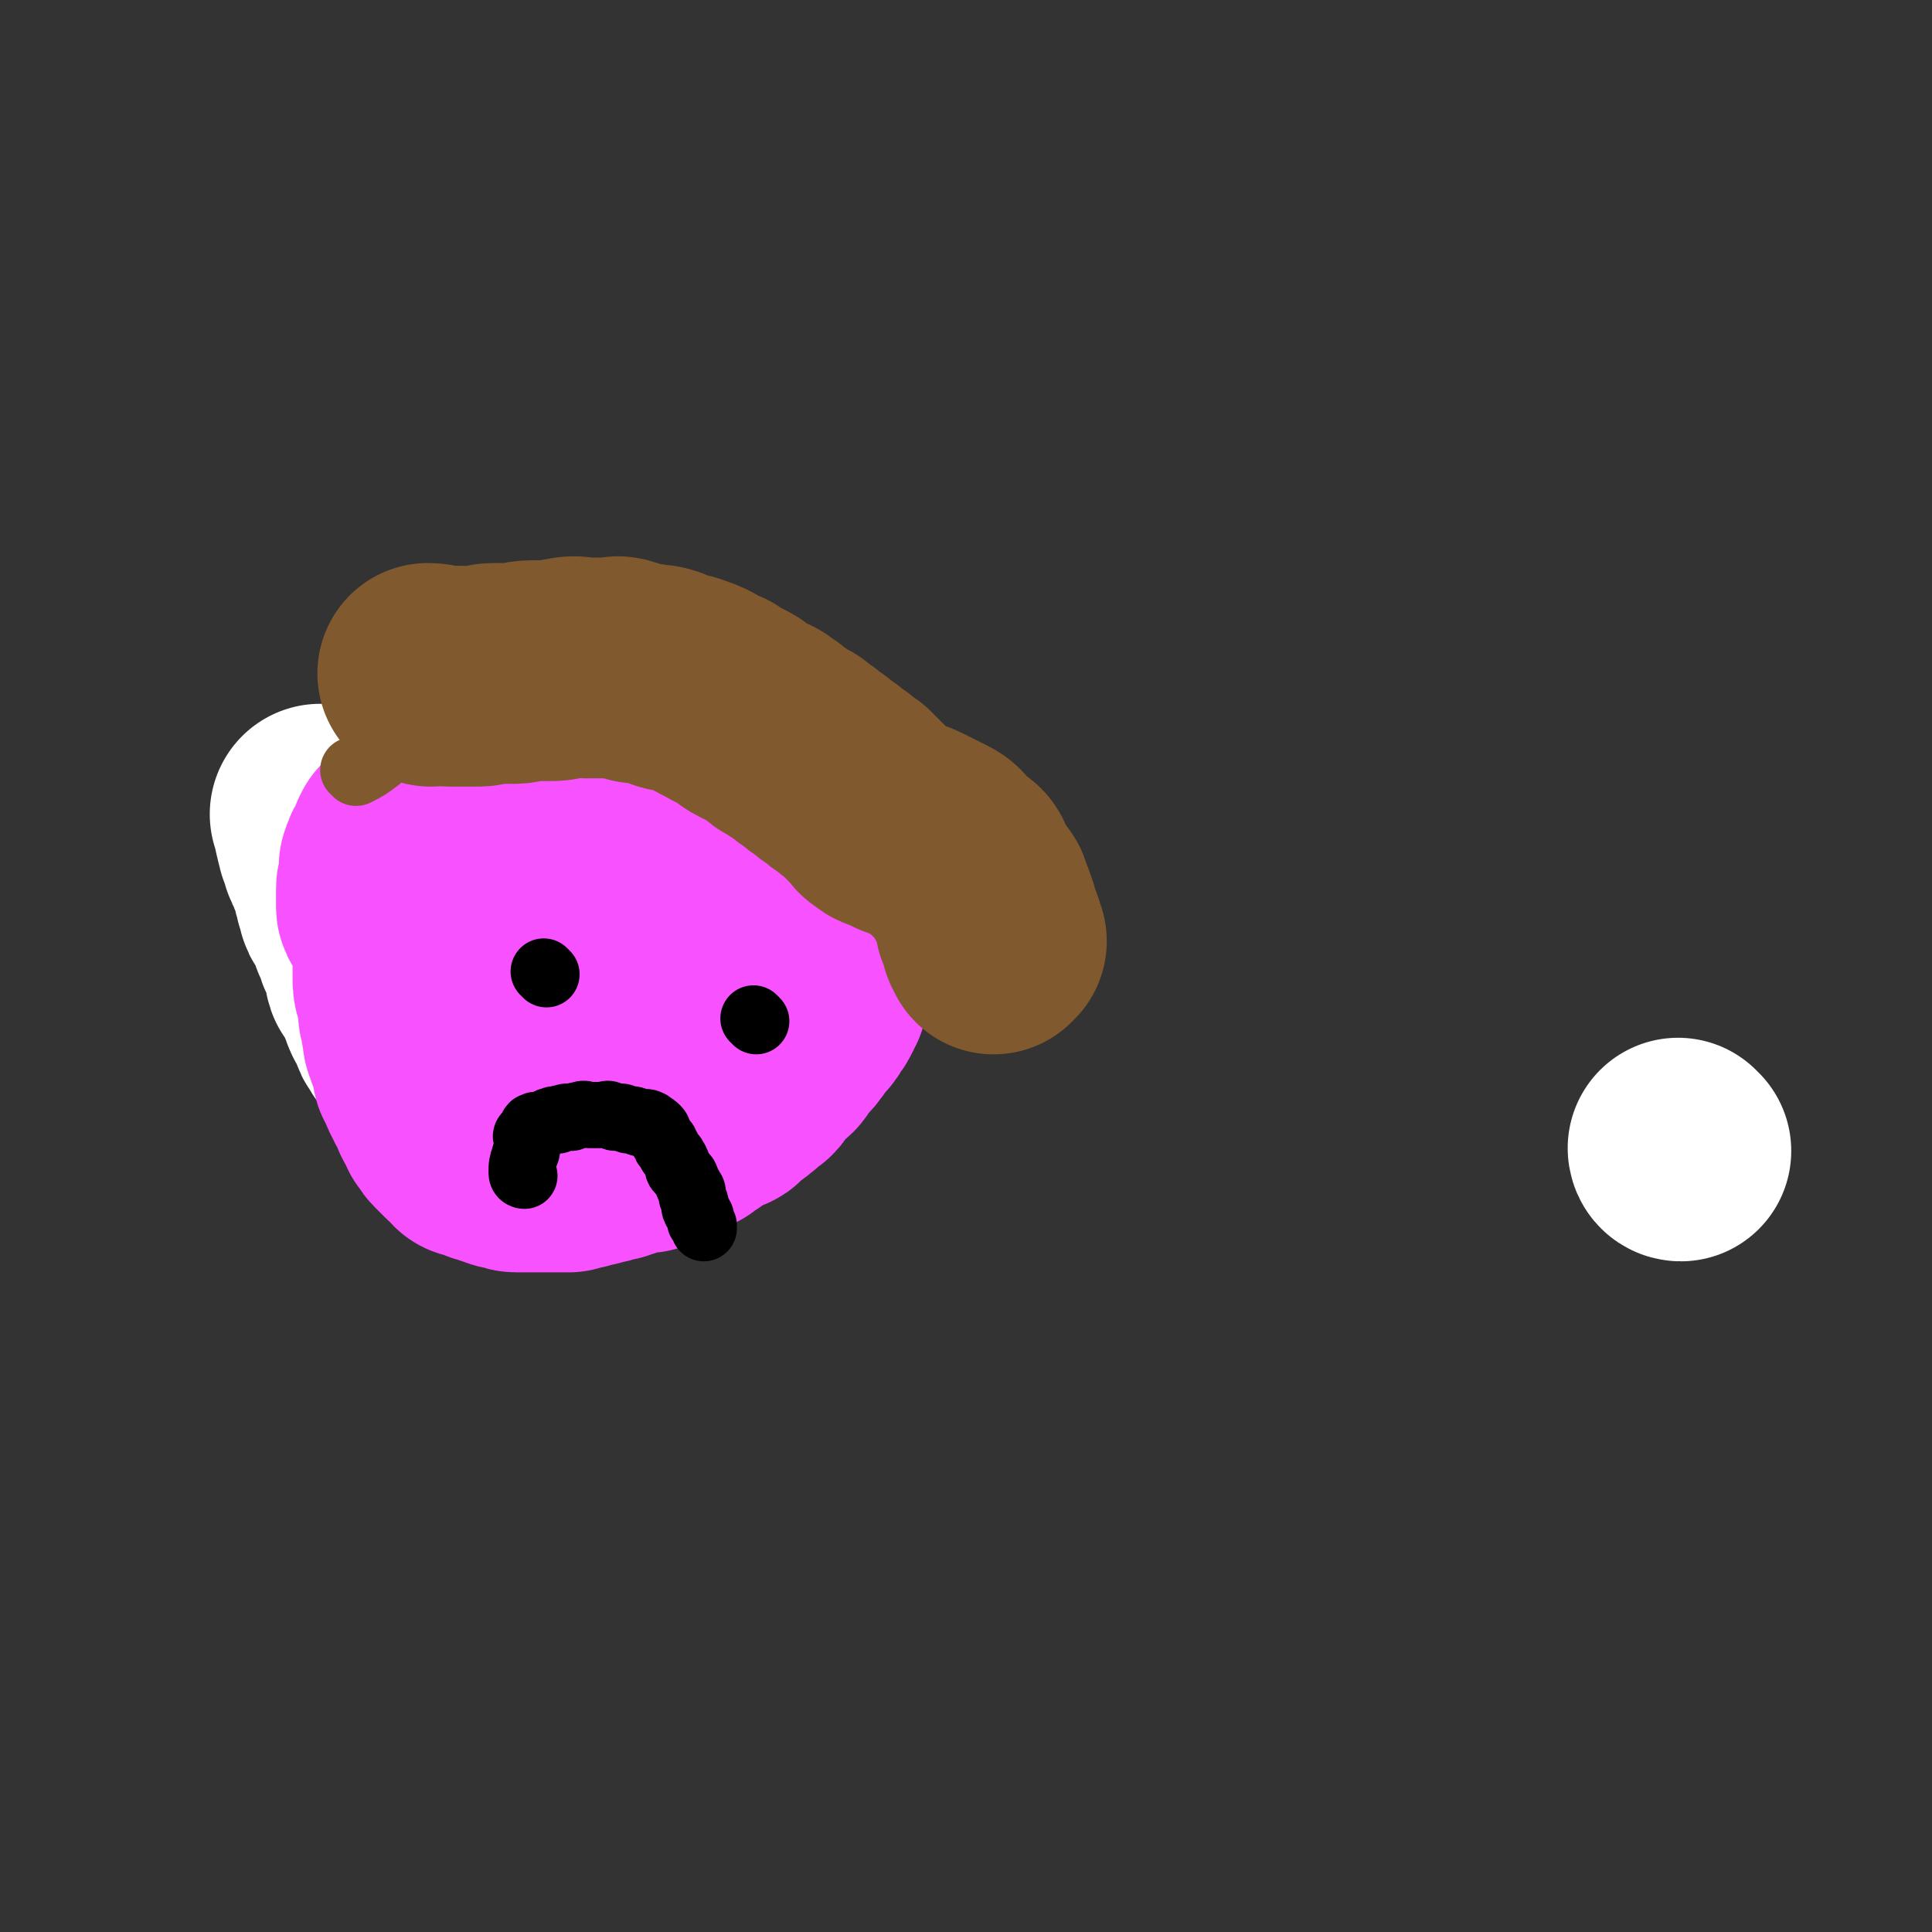
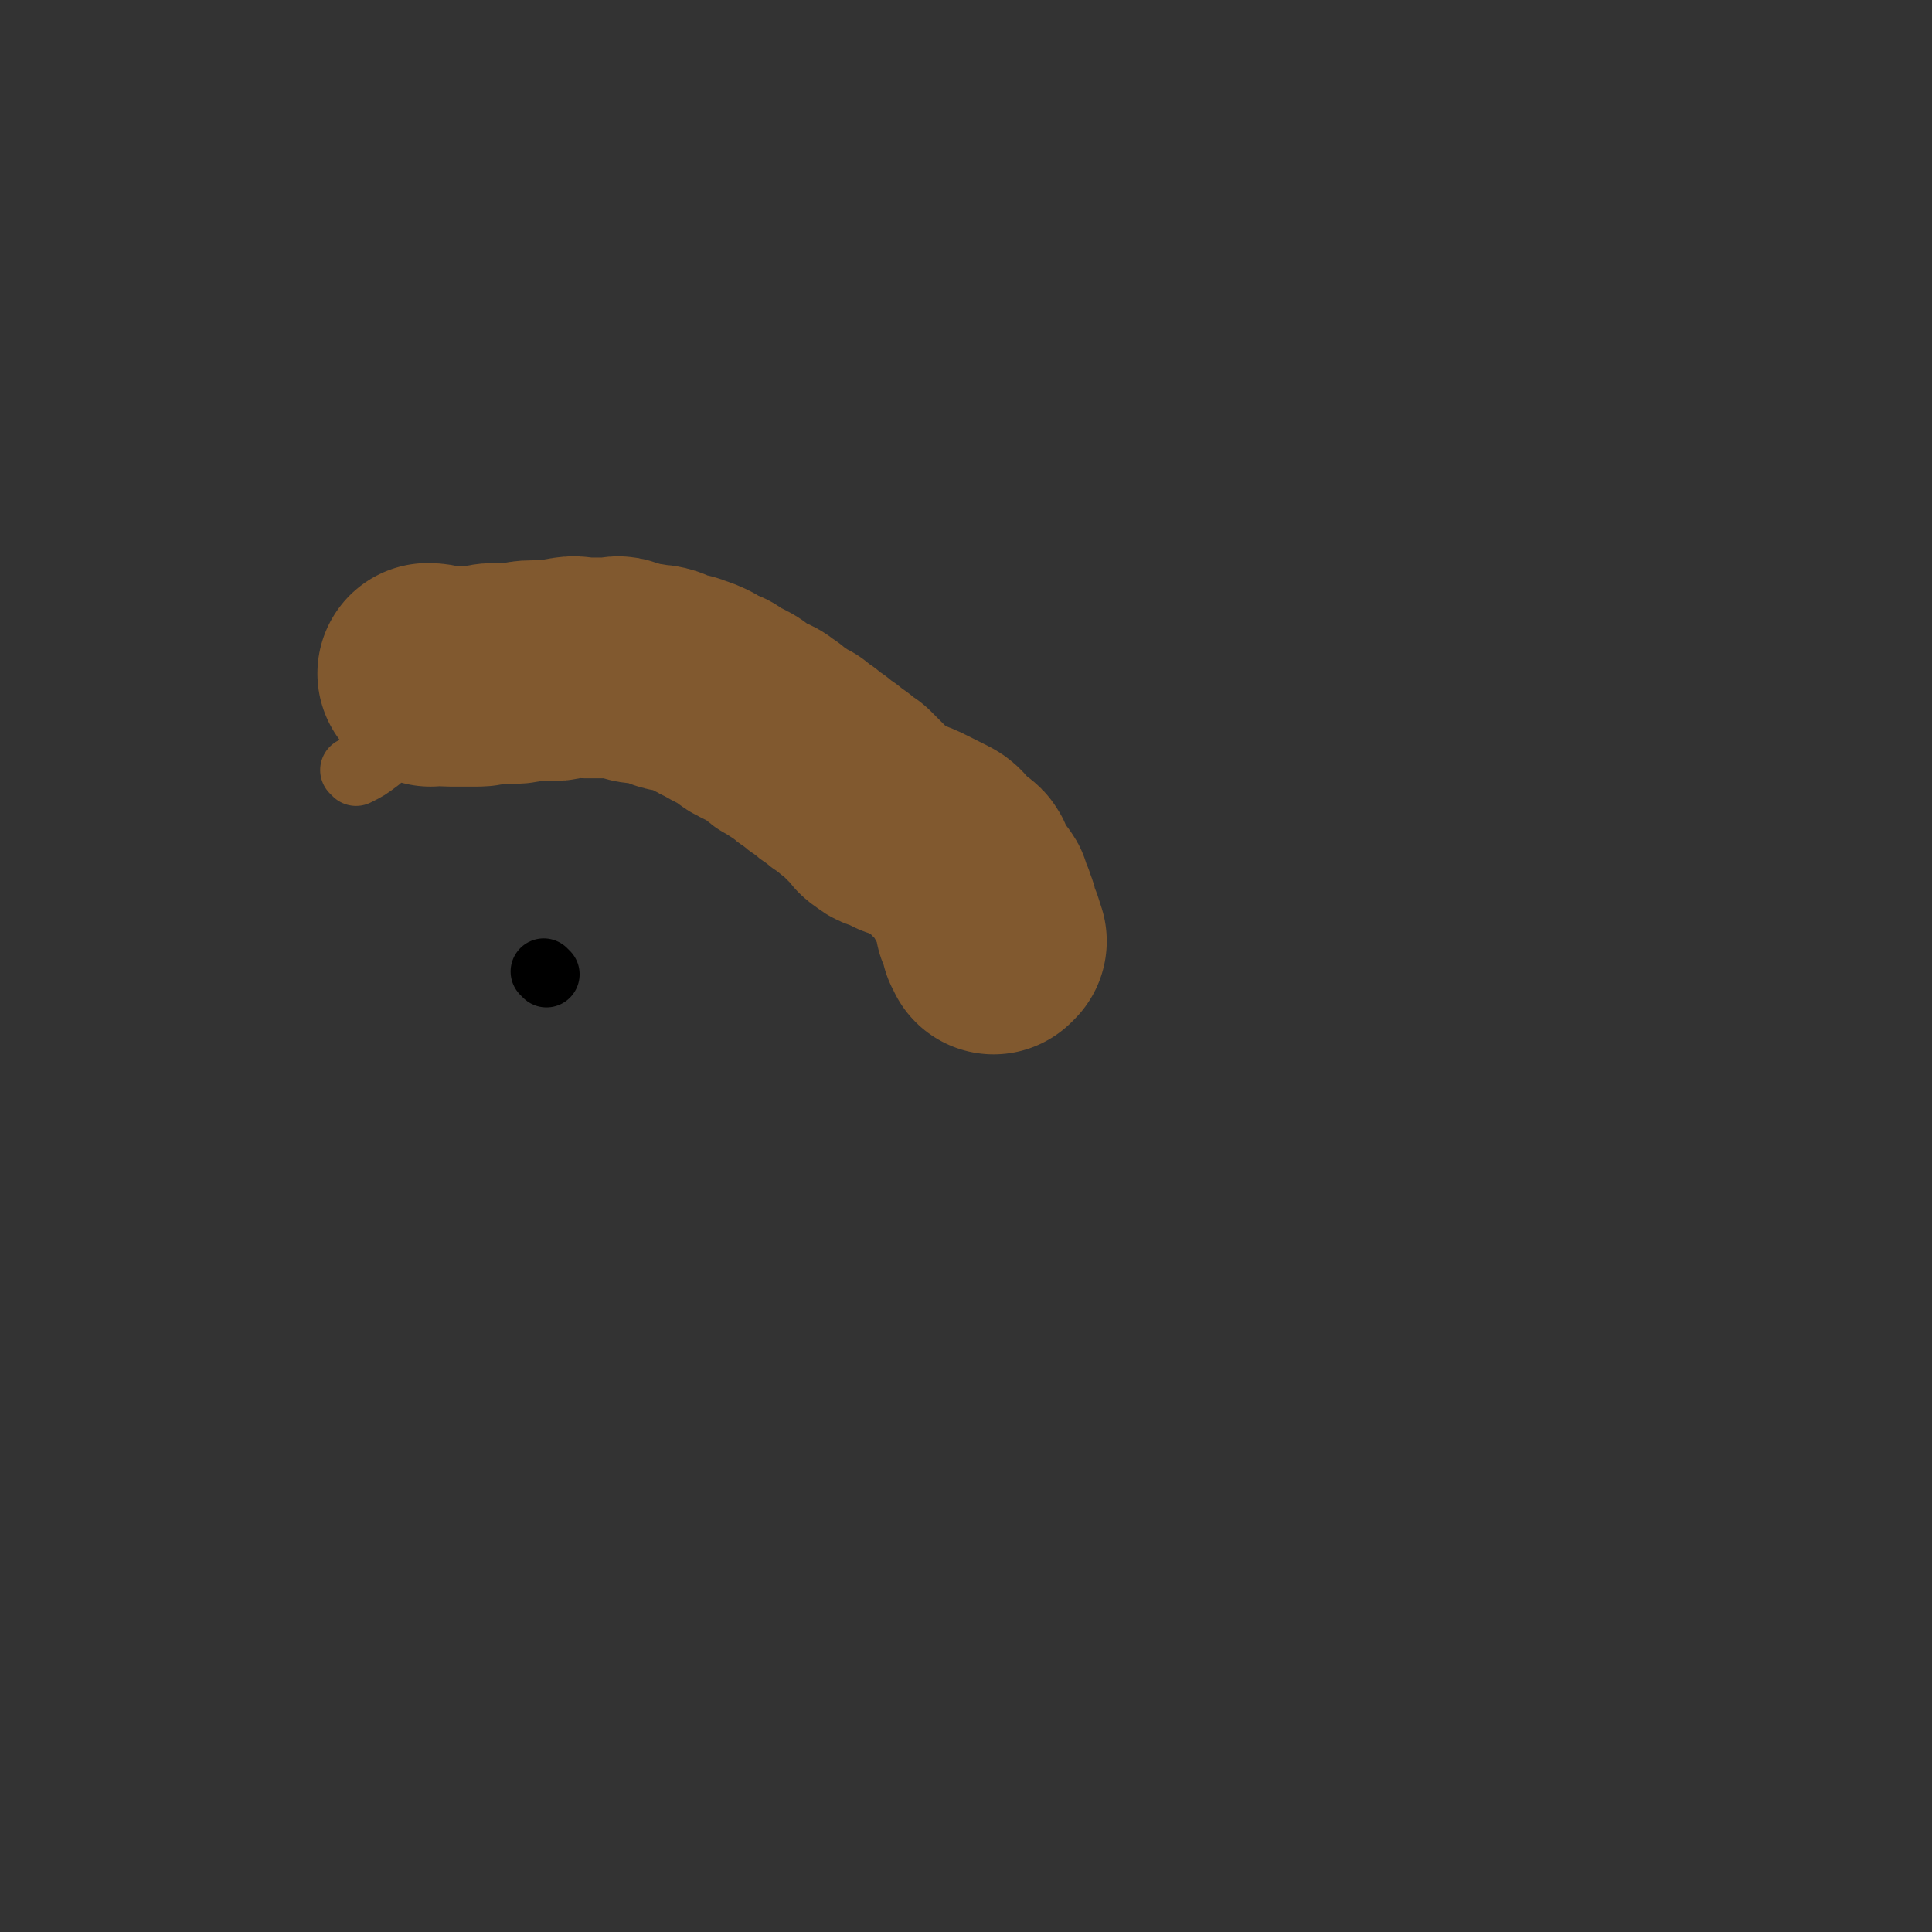
<svg xmlns="http://www.w3.org/2000/svg" viewBox="0 0 700 700" version="1.1">
  <rect x="0" y="0" width="700" height="700" fill="#333333" stroke="none" />
  <g fill="none" stroke="#FFFFFF" stroke-width="80" stroke-linecap="round" stroke-linejoin="round">
-     <path d="M609,417c-1,0 -1,-1 -1,-1 " />
-     <path d="M117,296c0,0 -1,-1 -1,-1 1,3 1,4 2,8 1,1 0,2 1,3 0,1 1,1 1,2 0,0 0,0 0,1 0,1 0,1 1,2 0,0 1,0 1,1 0,1 0,1 0,2 0,1 1,0 1,1 0,0 0,0 0,1 0,1 1,1 1,2 0,0 0,0 0,1 0,0 0,0 0,1 0,1 1,1 1,2 0,1 0,1 0,2 0,1 1,0 1,1 0,1 0,1 0,2 0,1 0,1 1,2 1,1 1,1 1,2 1,1 1,1 1,2 1,1 1,1 1,2 1,1 0,2 1,3 0,1 1,1 1,2 1,2 0,2 1,3 1,2 2,1 2,3 1,3 0,4 1,7 1,1 1,1 2,2 1,1 1,1 1,2 1,1 0,2 1,3 0,1 1,1 1,2 1,1 0,2 1,3 0,1 1,1 1,2 1,1 1,1 1,2 1,1 0,1 1,2 0,1 0,1 1,2 0,0 1,0 1,1 0,0 0,0 0,1 " />
-   </g>
+     </g>
  <g fill="none" stroke="#F851FF" stroke-width="80" stroke-linecap="round" stroke-linejoin="round">
-     <path d="M145,325c0,0 -1,-1 -1,-1 1,2 1,3 2,7 0,1 0,1 0,2 0,1 0,1 0,2 0,2 0,2 0,3 0,2 0,2 0,3 0,1 0,1 0,2 0,2 0,2 0,3 0,1 0,1 0,2 0,2 0,2 0,4 0,2 0,2 0,3 0,3 1,3 1,5 1,4 1,4 1,7 1,3 1,3 1,5 1,3 0,3 1,5 1,3 1,3 2,5 1,2 1,2 1,4 0,2 0,2 1,3 1,3 1,3 2,5 1,1 1,1 1,2 1,2 1,1 2,3 1,2 0,2 1,3 0,1 1,0 1,1 1,1 0,2 1,3 0,1 1,0 1,1 1,1 0,1 1,2 0,0 0,0 1,1 1,1 1,1 2,2 0,0 0,0 1,1 1,0 1,0 2,1 1,1 0,1 1,2 1,0 1,-1 2,0 1,0 1,0 2,1 1,0 1,1 2,1 1,0 1,-1 2,0 1,0 0,0 1,1 0,0 0,-1 1,0 1,0 1,1 2,1 1,0 1,-1 2,0 1,0 1,1 2,1 1,0 1,0 2,0 1,0 1,0 2,0 2,0 2,0 3,0 1,0 1,0 2,0 2,0 2,0 3,0 2,0 2,0 3,0 2,0 2,0 4,0 2,-1 2,-1 4,-1 2,-1 2,-1 4,-1 2,-1 2,-1 4,-1 2,-1 2,-1 4,-1 2,-1 2,-1 3,-1 2,-1 2,-1 3,-1 2,-1 2,-1 3,-1 2,-1 2,0 3,0 2,-1 2,-2 3,-3 2,0 2,0 4,0 2,-1 2,-2 3,-3 2,0 2,0 3,0 1,-1 1,-1 2,-1 2,-2 2,-1 4,-3 2,-1 2,-1 3,-2 2,-1 2,-1 4,-2 2,-1 2,0 3,-2 1,0 1,-1 2,-2 1,-1 2,0 3,-2 2,-1 2,-1 3,-3 2,-1 2,0 3,-2 1,-1 1,-1 2,-3 1,-1 2,-1 3,-3 2,-1 2,-1 3,-3 1,-1 1,-1 2,-3 1,-1 2,-1 3,-3 1,-1 1,-1 2,-3 1,-1 1,-1 2,-2 1,-1 1,-1 2,-3 1,-1 1,-1 2,-3 0,-1 0,-1 1,-2 0,-1 0,-1 1,-3 0,-1 0,-1 1,-3 0,-1 0,-1 1,-2 0,-1 1,-1 1,-3 0,-1 -1,-1 0,-2 0,-1 1,-1 1,-2 0,-1 0,-1 0,-2 0,0 0,0 0,-1 0,0 0,0 0,-1 0,0 0,0 0,-1 0,0 0,0 0,0 0,-1 0,-1 0,-2 0,0 0,0 0,-1 0,0 0,0 0,-1 0,0 0,0 0,-1 -1,-1 -1,-1 -1,-2 -1,0 0,0 0,-1 -1,0 -2,0 -2,-1 0,0 1,0 1,-1 -1,0 -1,0 -2,-1 0,-1 0,-1 0,-2 -1,0 -1,0 -2,-1 -1,-1 -1,-1 -2,-2 0,0 -1,0 -1,-1 0,-1 0,-1 0,-2 -1,0 -2,0 -3,0 0,-1 0,-1 -1,-2 0,0 -1,1 -1,1 -1,-1 0,-1 -1,-2 0,0 -1,1 -1,1 -1,-1 0,-1 -1,-2 -1,0 -1,0 -2,0 -1,0 -1,0 -2,0 -1,-1 -1,-1 -2,-1 -1,-1 -1,0 -2,0 -1,-1 -1,-1 -3,-1 -1,0 -1,0 -2,0 -1,-1 -1,-1 -3,-1 -1,0 -1,0 -2,0 -1,-1 -1,-1 -3,-1 -1,-1 -1,0 -3,-1 -1,0 -1,0 -3,0 -1,-1 -1,-1 -3,-1 -2,-1 -2,-1 -4,-1 -2,-1 -2,-1 -5,-1 -2,-1 -2,-1 -5,-1 -2,-1 -2,-1 -5,-1 -2,-1 -2,-1 -5,-1 -3,0 -3,0 -6,0 -5,-1 -5,-2 -10,-3 -5,-1 -5,-1 -11,-2 -6,-1 -6,-1 -12,-2 -5,0 -5,0 -9,0 -6,-1 -5,-1 -11,-1 -3,0 -3,0 -7,0 -4,0 -4,0 -7,0 -1,0 -1,-1 -3,0 -2,0 -2,1 -4,2 -1,0 -1,0 -2,1 -1,1 -1,2 -3,3 -1,2 -1,2 -1,3 -2,3 -2,3 -3,6 0,1 0,1 0,2 0,2 0,2 0,3 0,2 -1,2 -1,3 0,1 0,1 0,2 0,1 0,1 0,2 0,0 0,0 0,1 0,0 0,0 0,1 0,1 0,1 1,2 0,0 1,0 1,1 2,2 2,2 4,4 2,2 2,2 4,3 4,3 4,3 8,5 4,4 4,5 8,9 4,3 5,2 9,6 4,3 4,4 8,7 3,2 4,2 8,4 4,2 4,2 8,4 3,2 2,3 6,5 2,2 3,1 6,3 2,2 2,2 4,4 2,2 2,2 4,3 2,1 2,0 3,1 2,1 2,1 3,2 2,1 2,1 3,1 1,0 0,0 1,0 0,-1 0,-1 1,-1 0,-1 0,-1 1,-2 0,-1 0,-1 1,-2 1,-1 0,-1 1,-2 0,-1 0,-1 1,-2 0,-1 1,-1 1,-2 1,-1 0,-1 1,-3 0,-1 0,-1 1,-3 0,-1 0,-1 1,-3 0,-1 0,-1 1,-3 0,-1 1,-1 1,-2 1,-1 0,-1 1,-3 0,-1 0,-1 1,-2 0,-1 1,-1 1,-2 1,-1 0,-1 1,-3 0,-1 0,-1 1,-2 0,0 1,0 1,0 0,-1 0,-1 0,-3 0,0 0,0 0,-1 0,0 0,0 0,0 " />
-   </g>
+     </g>
  <g fill="none" stroke="#000000" stroke-width="24" stroke-linecap="round" stroke-linejoin="round">
    <path d="M198,353c0,0 -1,-1 -1,-1 " />
-     <path d="M274,370c0,0 -1,-1 -1,-1 " />
-     <path d="M190,426c0,0 -1,0 -1,-1 0,-3 0,-3 1,-6 0,-1 1,-1 1,-3 0,-1 0,-1 0,-2 0,-1 0,-1 0,-2 0,0 -1,0 0,-1 0,0 1,0 1,0 1,-1 0,-2 1,-3 0,0 0,0 1,0 0,-1 0,0 1,0 0,0 0,0 1,0 1,-1 1,-1 2,-1 1,-1 1,-1 2,-1 1,-1 1,0 2,0 1,-1 1,-1 2,-1 2,-1 2,0 3,0 2,-1 2,-1 3,-1 2,-1 2,0 3,0 1,0 1,0 2,0 2,0 2,0 3,0 2,0 2,-1 3,0 1,0 1,1 2,1 1,0 2,-1 3,0 1,0 1,1 2,1 1,0 1,-1 2,0 1,0 1,1 2,1 0,0 0,0 1,0 1,0 1,-1 2,0 1,0 0,0 1,1 1,0 1,0 2,1 1,1 0,1 1,2 1,2 1,2 2,3 0,1 0,1 1,2 1,2 1,2 2,3 0,1 1,1 1,2 1,1 0,2 1,3 1,1 1,1 2,2 1,1 0,1 1,2 0,1 0,1 1,2 0,1 1,1 1,2 0,1 -1,1 0,2 0,1 1,1 1,2 0,1 -1,1 0,2 0,1 0,0 1,1 0,0 -1,0 0,1 0,0 0,0 1,1 0,0 0,0 0,1 0,0 -1,0 0,1 0,0 0,0 1,1 0,0 0,0 0,1 " />
  </g>
  <g fill="none" stroke="#81592F" stroke-width="24" stroke-linecap="round" stroke-linejoin="round">
    <path d="M137,259c0,0 -1,-1 -1,-1 " />
    <path d="M129,280c0,0 -1,-1 -1,-1 0,0 1,1 1,1 4,-2 4,-2 8,-5 1,-1 1,-1 2,-2 2,-1 2,-1 3,-2 2,0 2,0 3,0 1,-1 1,-1 2,-1 2,-1 2,-2 3,-3 2,0 2,0 3,0 2,-1 2,-1 3,-1 2,-1 2,-1 3,-1 2,-1 2,-1 4,-1 2,-1 2,-1 3,-1 2,-1 2,-1 3,-1 2,-1 2,-1 3,-1 2,-1 2,0 3,0 2,-1 2,-1 3,-1 2,-1 2,0 3,0 2,0 2,0 4,0 2,0 2,0 3,0 2,0 2,0 3,0 2,0 2,0 4,0 3,0 3,-1 6,0 2,0 1,0 3,1 2,1 2,1 4,1 2,0 2,-1 4,0 2,0 2,0 4,1 2,1 2,1 3,1 2,0 2,0 3,0 2,0 2,1 3,1 2,0 2,-1 3,0 1,0 1,1 2,1 2,1 2,0 4,1 2,0 2,0 3,1 1,0 1,1 2,1 1,1 1,1 3,1 2,0 2,-1 3,0 1,0 1,1 2,1 1,1 1,1 3,1 1,0 1,0 2,0 1,0 1,1 2,1 1,1 2,0 3,1 1,0 1,1 2,1 1,0 1,-1 2,0 1,0 1,0 2,1 1,1 1,0 2,1 1,0 1,0 2,1 1,0 1,0 2,1 0,0 0,1 1,1 1,0 1,-1 2,0 1,0 1,0 2,1 0,0 0,1 1,1 1,1 1,0 2,1 1,1 1,0 2,1 0,0 0,1 1,1 1,1 1,0 2,1 0,0 0,1 1,1 1,1 1,1 2,1 0,0 0,0 1,0 1,0 1,0 2,1 0,0 0,1 1,1 0,0 0,0 1,0 0,0 0,1 1,1 0,0 0,0 1,0 1,0 1,0 2,1 0,0 0,0 1,1 0,0 0,1 1,1 0,0 0,0 1,0 1,0 1,1 2,1 0,0 0,0 1,0 0,0 0,-1 1,0 0,0 0,0 1,1 0,0 0,1 1,1 1,0 1,-1 2,0 0,0 0,1 1,1 0,0 0,0 1,0 1,0 1,1 2,1 0,0 0,0 1,0 0,0 0,0 1,1 1,1 1,0 2,1 1,1 1,0 2,1 1,1 1,1 2,2 1,1 1,1 2,2 1,1 1,1 2,2 1,1 2,1 3,2 1,1 1,1 2,2 1,2 2,1 3,3 1,2 1,2 2,3 1,1 1,1 2,2 1,1 0,2 1,3 0,1 1,1 2,2 1,1 0,2 1,3 0,1 0,1 1,2 0,2 1,2 1,3 0,1 -1,1 0,2 0,1 1,1 1,2 0,1 0,2 0,3 -1,1 0,1 0,2 0,1 -1,1 0,2 0,2 0,2 1,3 0,1 -1,1 0,2 0,1 0,0 1,1 " />
  </g>
  <g fill="none" stroke="#81592F" stroke-width="80" stroke-linecap="round" stroke-linejoin="round">
    <path d="M156,245c0,0 -1,-1 -1,-1 3,0 4,1 8,1 2,0 2,0 3,0 4,0 4,0 7,0 3,0 3,-1 6,-1 3,0 3,0 7,0 3,0 3,-1 7,-1 3,0 3,0 7,0 3,0 3,-1 5,-1 4,-1 4,0 7,0 2,0 2,0 5,0 2,0 2,0 5,0 1,0 2,-1 3,0 2,0 2,1 3,1 3,1 3,1 6,1 3,1 3,0 6,1 2,1 2,2 5,2 2,1 2,0 4,1 3,1 3,1 5,2 3,2 3,2 6,3 1,1 1,1 3,2 2,1 2,1 4,2 2,1 2,2 4,3 2,1 2,1 4,2 3,1 3,2 5,3 2,2 2,2 4,3 3,2 3,2 5,3 2,2 2,2 4,3 2,2 2,2 4,3 2,2 2,2 4,3 2,2 2,2 4,3 2,2 2,2 4,3 2,2 2,2 3,3 2,2 2,2 4,4 2,2 1,2 3,3 2,2 2,1 4,2 2,1 2,1 4,2 3,1 3,1 5,2 2,1 2,1 4,2 2,1 2,1 4,2 2,1 2,2 3,3 2,2 1,2 3,3 1,1 2,1 3,2 1,1 0,2 1,3 1,2 1,2 2,3 0,1 0,1 1,2 1,1 1,1 2,2 1,1 0,2 1,3 0,1 0,1 1,2 0,2 1,2 1,3 0,1 -1,1 -1,2 1,1 1,1 2,2 0,1 1,1 1,2 0,1 -1,1 -1,2 1,1 1,0 2,1 0,0 0,0 -1,1 " />
  </g>
</svg>